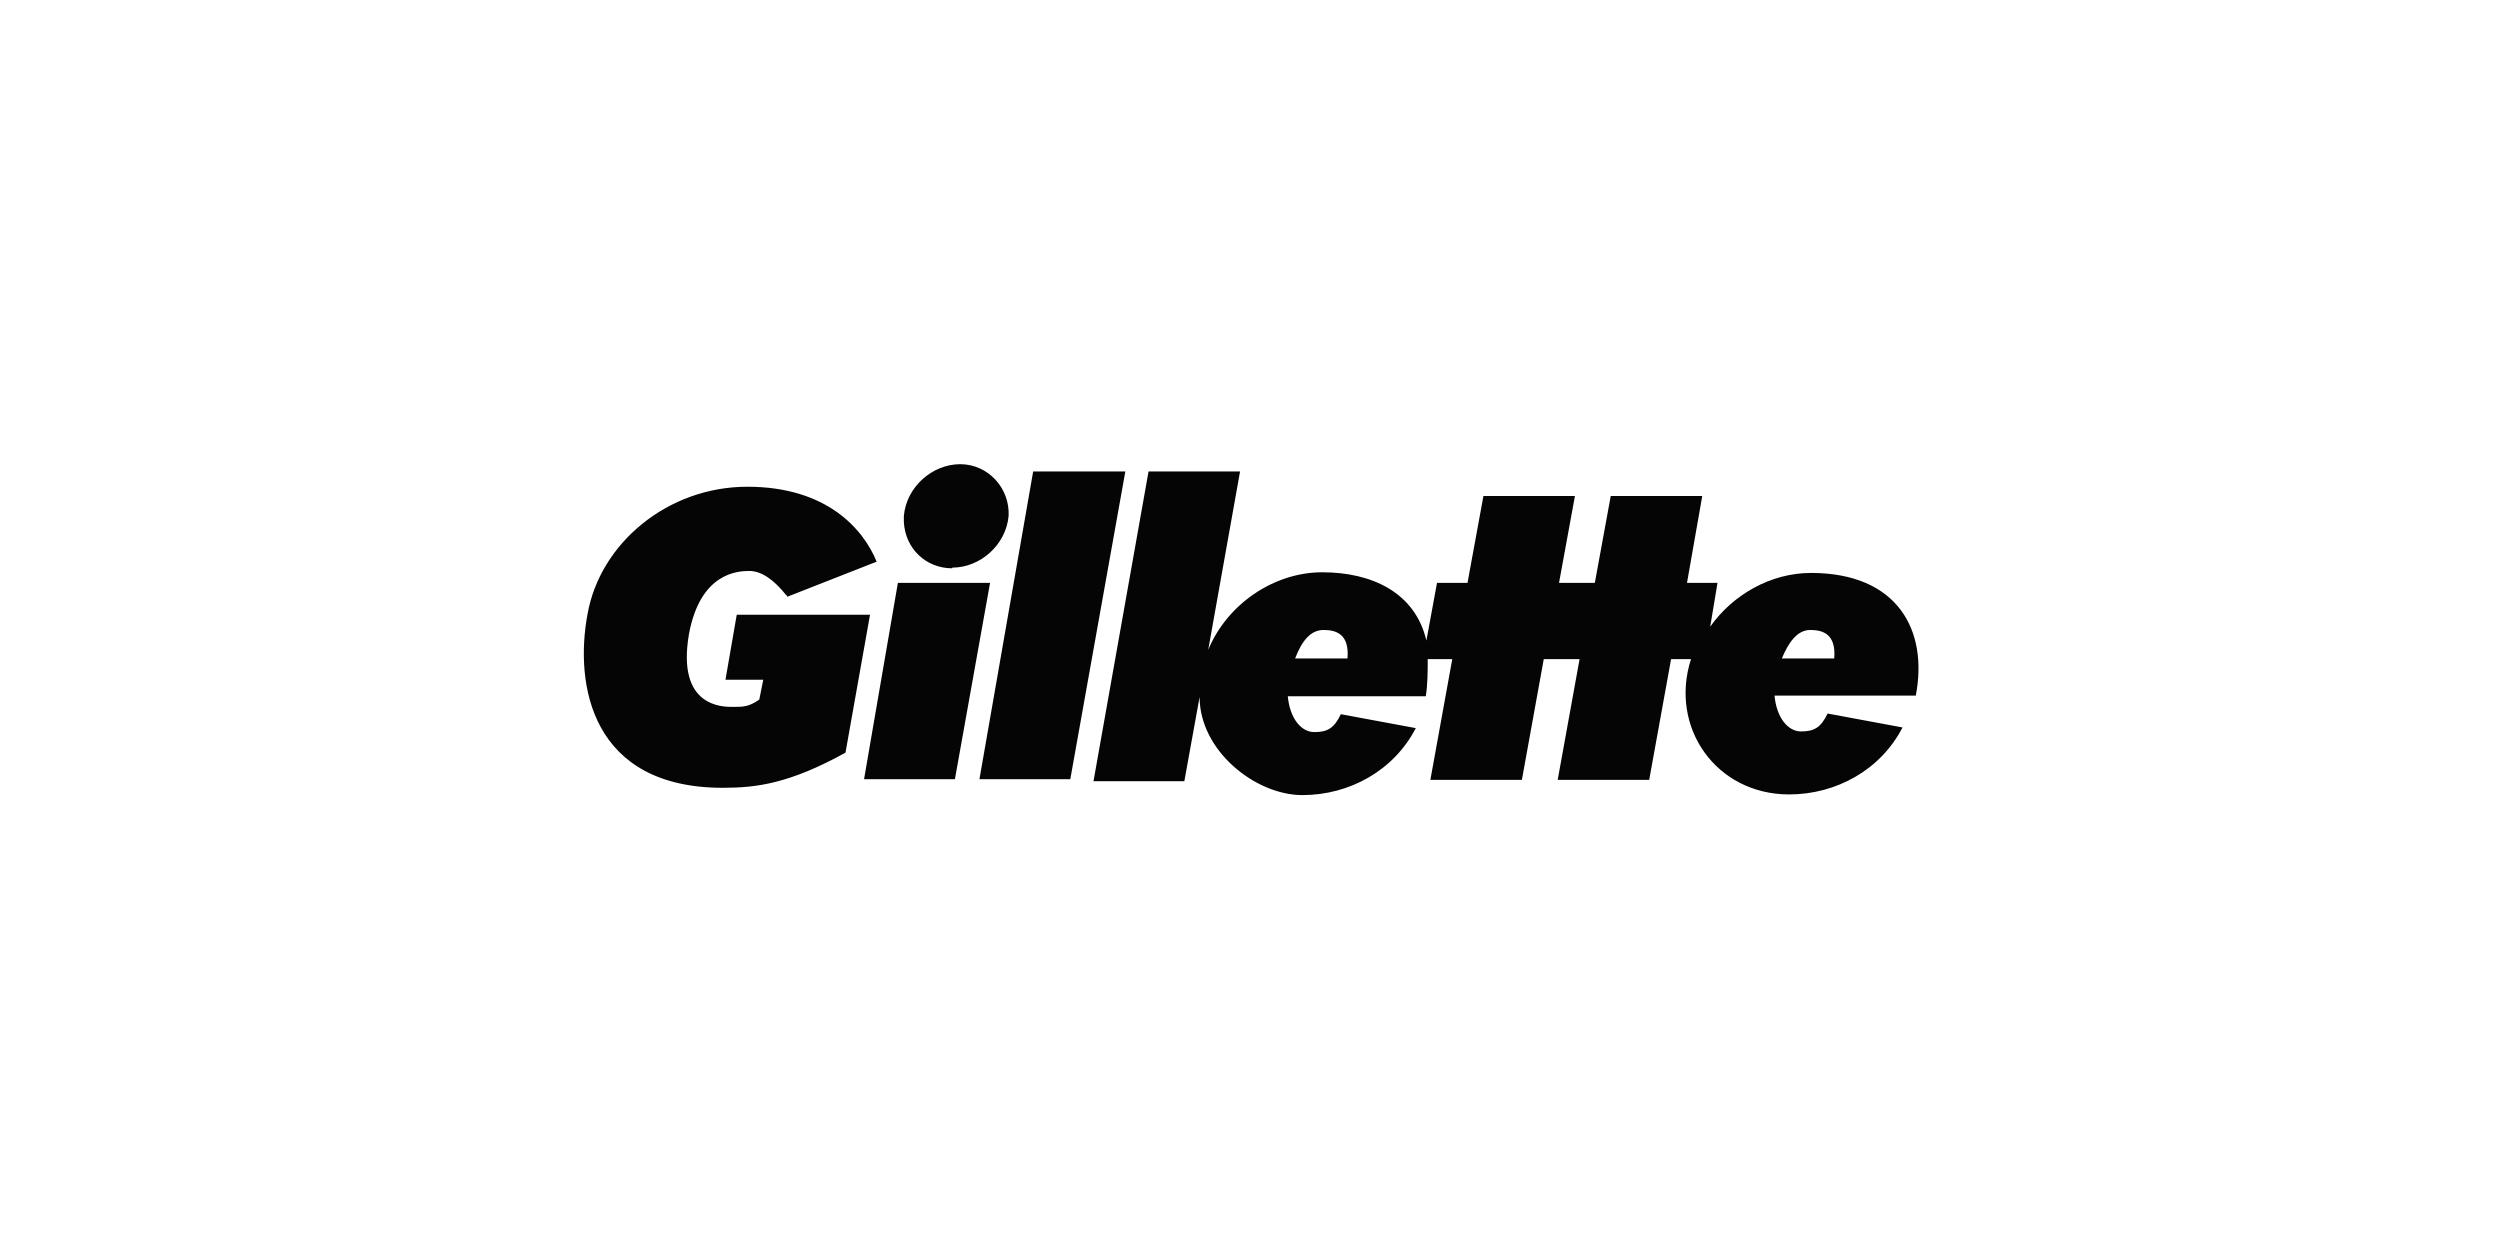
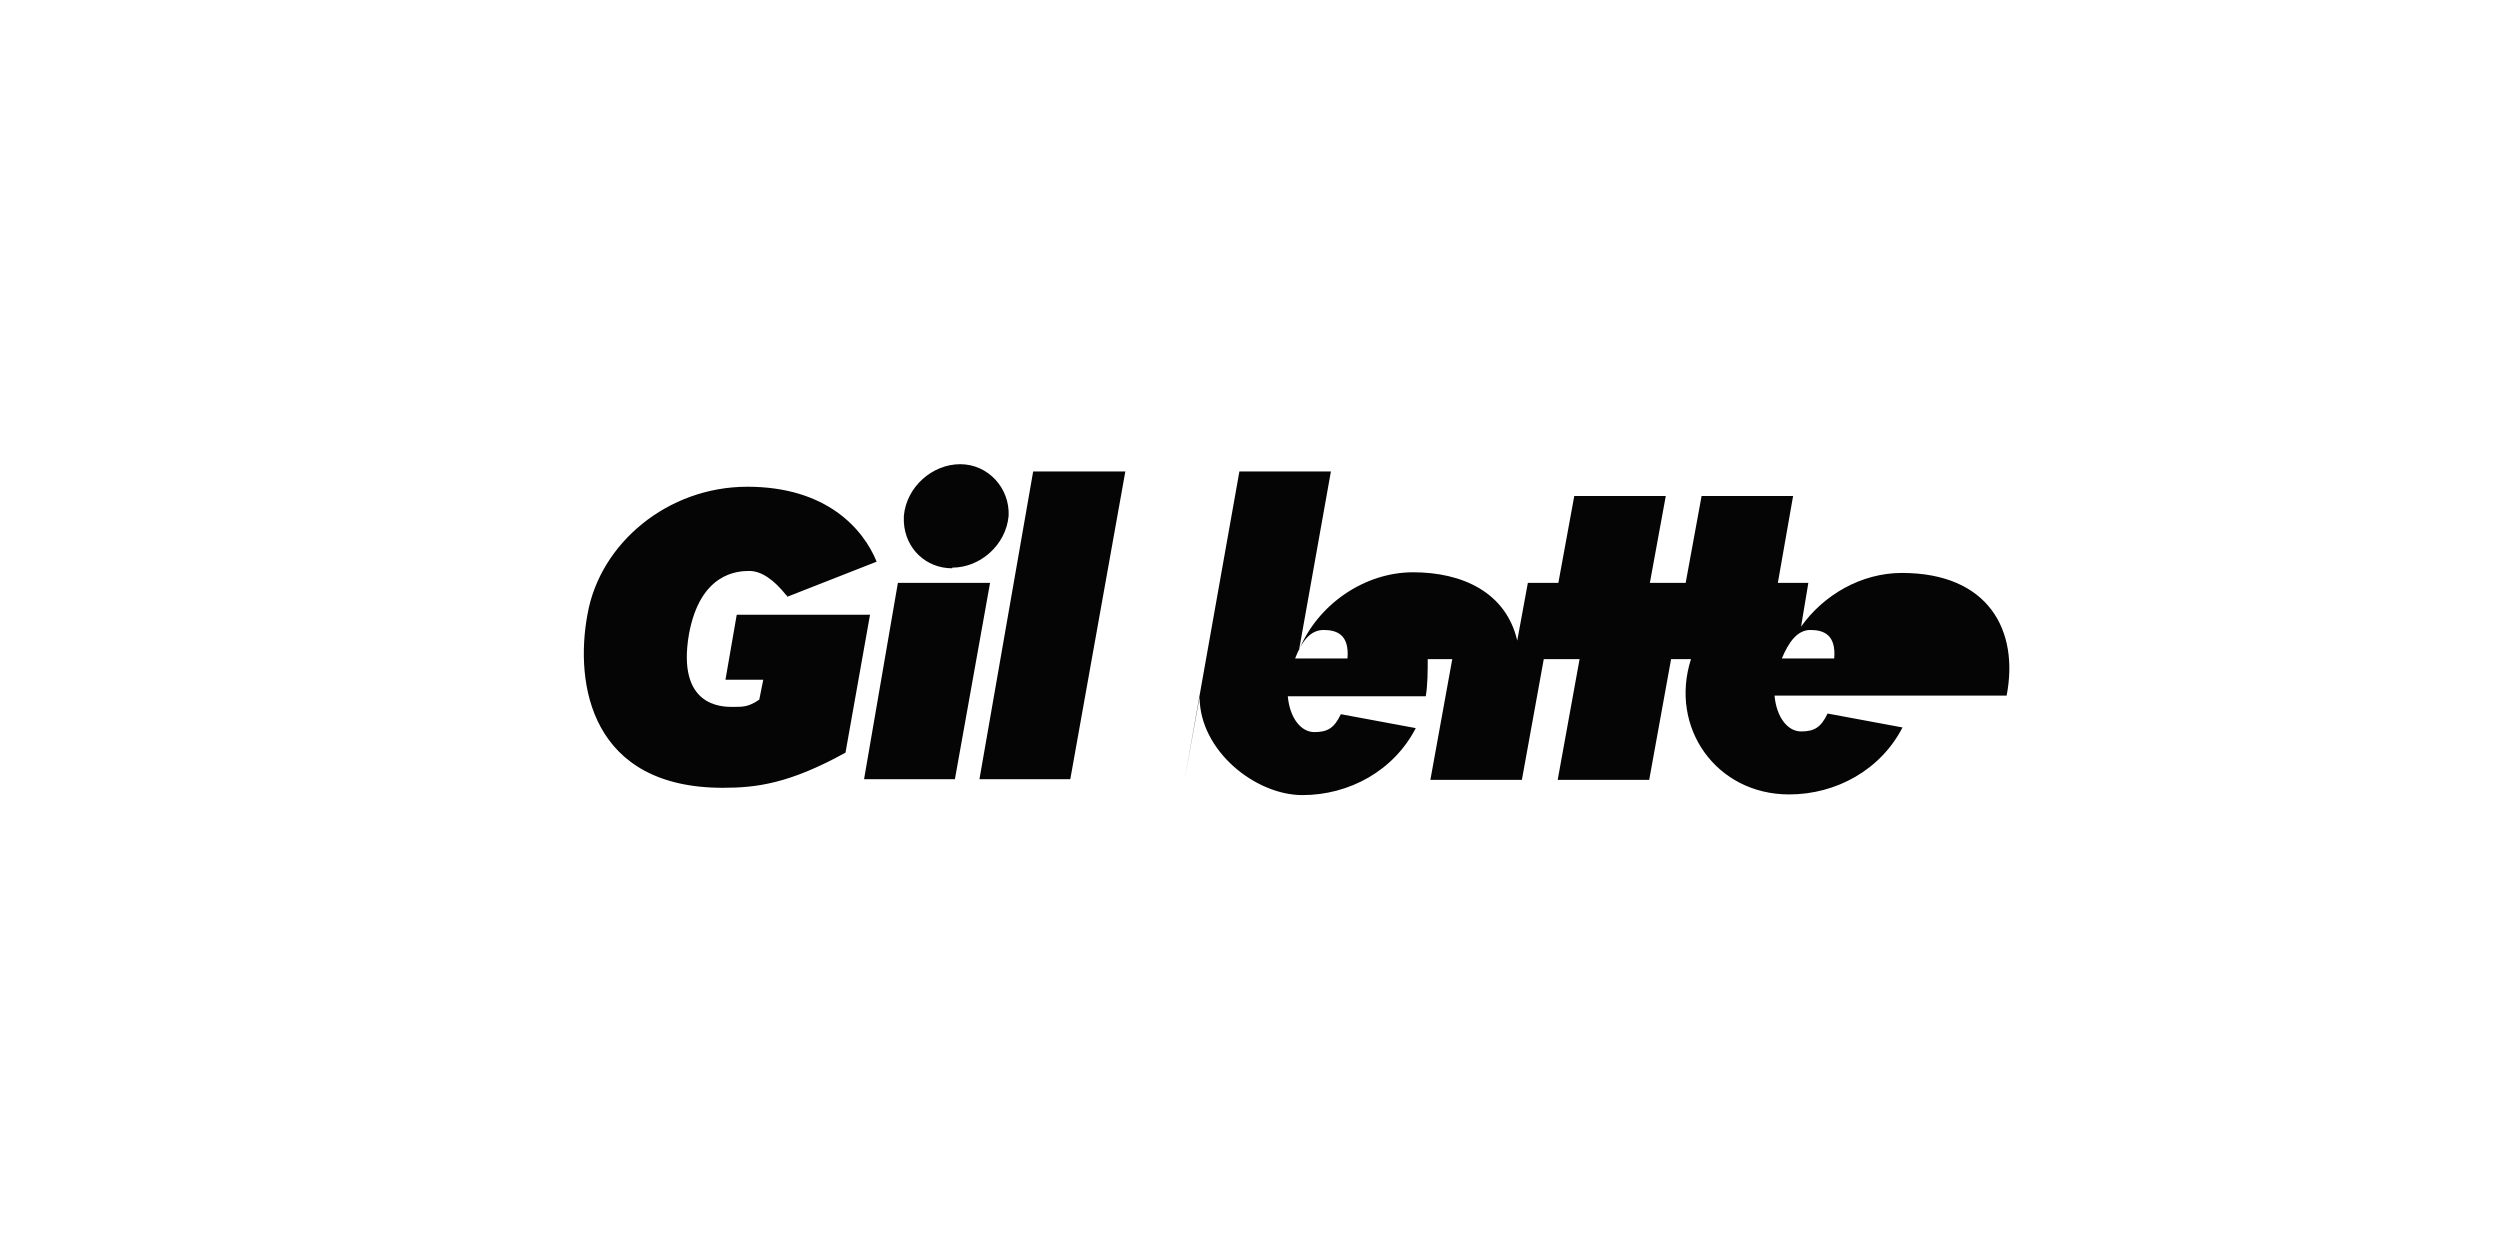
<svg xmlns="http://www.w3.org/2000/svg" id="Layer_1" version="1.1" viewBox="0 0 377 190">
  <defs>
    <style>
      .st0 {
        fill: #050505;
      }
    </style>
  </defs>
-   <path class="st0" d="M143.6,85.7c-4,0-7.1-3-7.3-7v-.9c.4-4.4,4.3-7.8,8.5-7.8s7.5,3.6,7.3,7.8c-.4,4.4-4.3,7.8-8.5,7.8h0ZM135.5,87.9h13.8l-5.3,29.6h-13.7l5.1-29.6h0ZM155.9,71.1h13.8l-8.3,46.4h-13.7l8.1-46.4h0ZM118.6,89.8c-1.9-2.4-3.8-3.7-5.6-3.7s-7.4.3-9.1,9.5c-1.9,11,5,11,6.6,11s2.4,0,4-1.1l.6-3h-5.7l1.7-9.8h20.1l-3.7,20.8c-8.5,4.7-13.5,5.3-18.5,5.3-19.8,0-22.4-15.5-20.4-26.2,1.9-10.7,12.1-19.2,24.1-19.2s17.5,6.4,19.5,11.3l-13.5,5.3h0v-.2ZM288.4,104.9h-20.8c.3,3.3,2,5.4,4,5.4s3-.6,4-2.7l11.3,2.1c-3.3,6.4-10,10.1-17.1,10.1-11,0-18.1-10.1-14.8-20.4h-3l-3.3,18.2h-13.8l3.3-18.2h-5.4l-3.3,18.2h-13.8l3.3-18.2h-3.7c0,1.6,0,4-.3,5.6h-20.8c.3,3.3,2,5.4,4,5.4s3-.6,4-2.7l11.3,2.1c-3.3,6.4-10,10.1-17.1,10.1s-15.5-6.7-15.5-14.8l-2.3,12.7h-13.7l8.3-46.7h13.8l-4.8,26.9c2.8-6.8,9.8-11.7,17.2-11.7s14,3,15.7,10.3l1.6-8.7h4.6l2.4-13.1h13.8l-2.4,13.1h5.4l2.4-13.1h13.8l-2.3,13.1h4.6l-1.1,6.6c3.4-4.8,9.1-8.1,15.2-8.1,13.1,0,17.7,8.7,15.8,18.5h-.5ZM195.2,99.3h8c.3-3.6-1.6-4.3-3.6-4.3s-3.3,1.7-4.3,4.3h-.1,0ZM268.6,99.3h8c.3-3.6-1.6-4.3-3.6-4.3s-3.3,1.9-4.3,4.3h-.1Z" />
+   <path class="st0" d="M143.6,85.7c-4,0-7.1-3-7.3-7v-.9c.4-4.4,4.3-7.8,8.5-7.8s7.5,3.6,7.3,7.8c-.4,4.4-4.3,7.8-8.5,7.8h0ZM135.5,87.9h13.8l-5.3,29.6h-13.7l5.1-29.6h0ZM155.9,71.1h13.8l-8.3,46.4h-13.7l8.1-46.4h0ZM118.6,89.8c-1.9-2.4-3.8-3.7-5.6-3.7s-7.4.3-9.1,9.5c-1.9,11,5,11,6.6,11s2.4,0,4-1.1l.6-3h-5.7l1.7-9.8h20.1l-3.7,20.8c-8.5,4.7-13.5,5.3-18.5,5.3-19.8,0-22.4-15.5-20.4-26.2,1.9-10.7,12.1-19.2,24.1-19.2s17.5,6.4,19.5,11.3l-13.5,5.3h0v-.2ZM288.4,104.9h-20.8c.3,3.3,2,5.4,4,5.4s3-.6,4-2.7l11.3,2.1c-3.3,6.4-10,10.1-17.1,10.1-11,0-18.1-10.1-14.8-20.4h-3l-3.3,18.2h-13.8l3.3-18.2h-5.4l-3.3,18.2h-13.8l3.3-18.2h-3.7c0,1.6,0,4-.3,5.6h-20.8c.3,3.3,2,5.4,4,5.4s3-.6,4-2.7l11.3,2.1c-3.3,6.4-10,10.1-17.1,10.1s-15.5-6.7-15.5-14.8l-2.3,12.7l8.3-46.7h13.8l-4.8,26.9c2.8-6.8,9.8-11.7,17.2-11.7s14,3,15.7,10.3l1.6-8.7h4.6l2.4-13.1h13.8l-2.4,13.1h5.4l2.4-13.1h13.8l-2.3,13.1h4.6l-1.1,6.6c3.4-4.8,9.1-8.1,15.2-8.1,13.1,0,17.7,8.7,15.8,18.5h-.5ZM195.2,99.3h8c.3-3.6-1.6-4.3-3.6-4.3s-3.3,1.7-4.3,4.3h-.1,0ZM268.6,99.3h8c.3-3.6-1.6-4.3-3.6-4.3s-3.3,1.9-4.3,4.3h-.1Z" />
</svg>